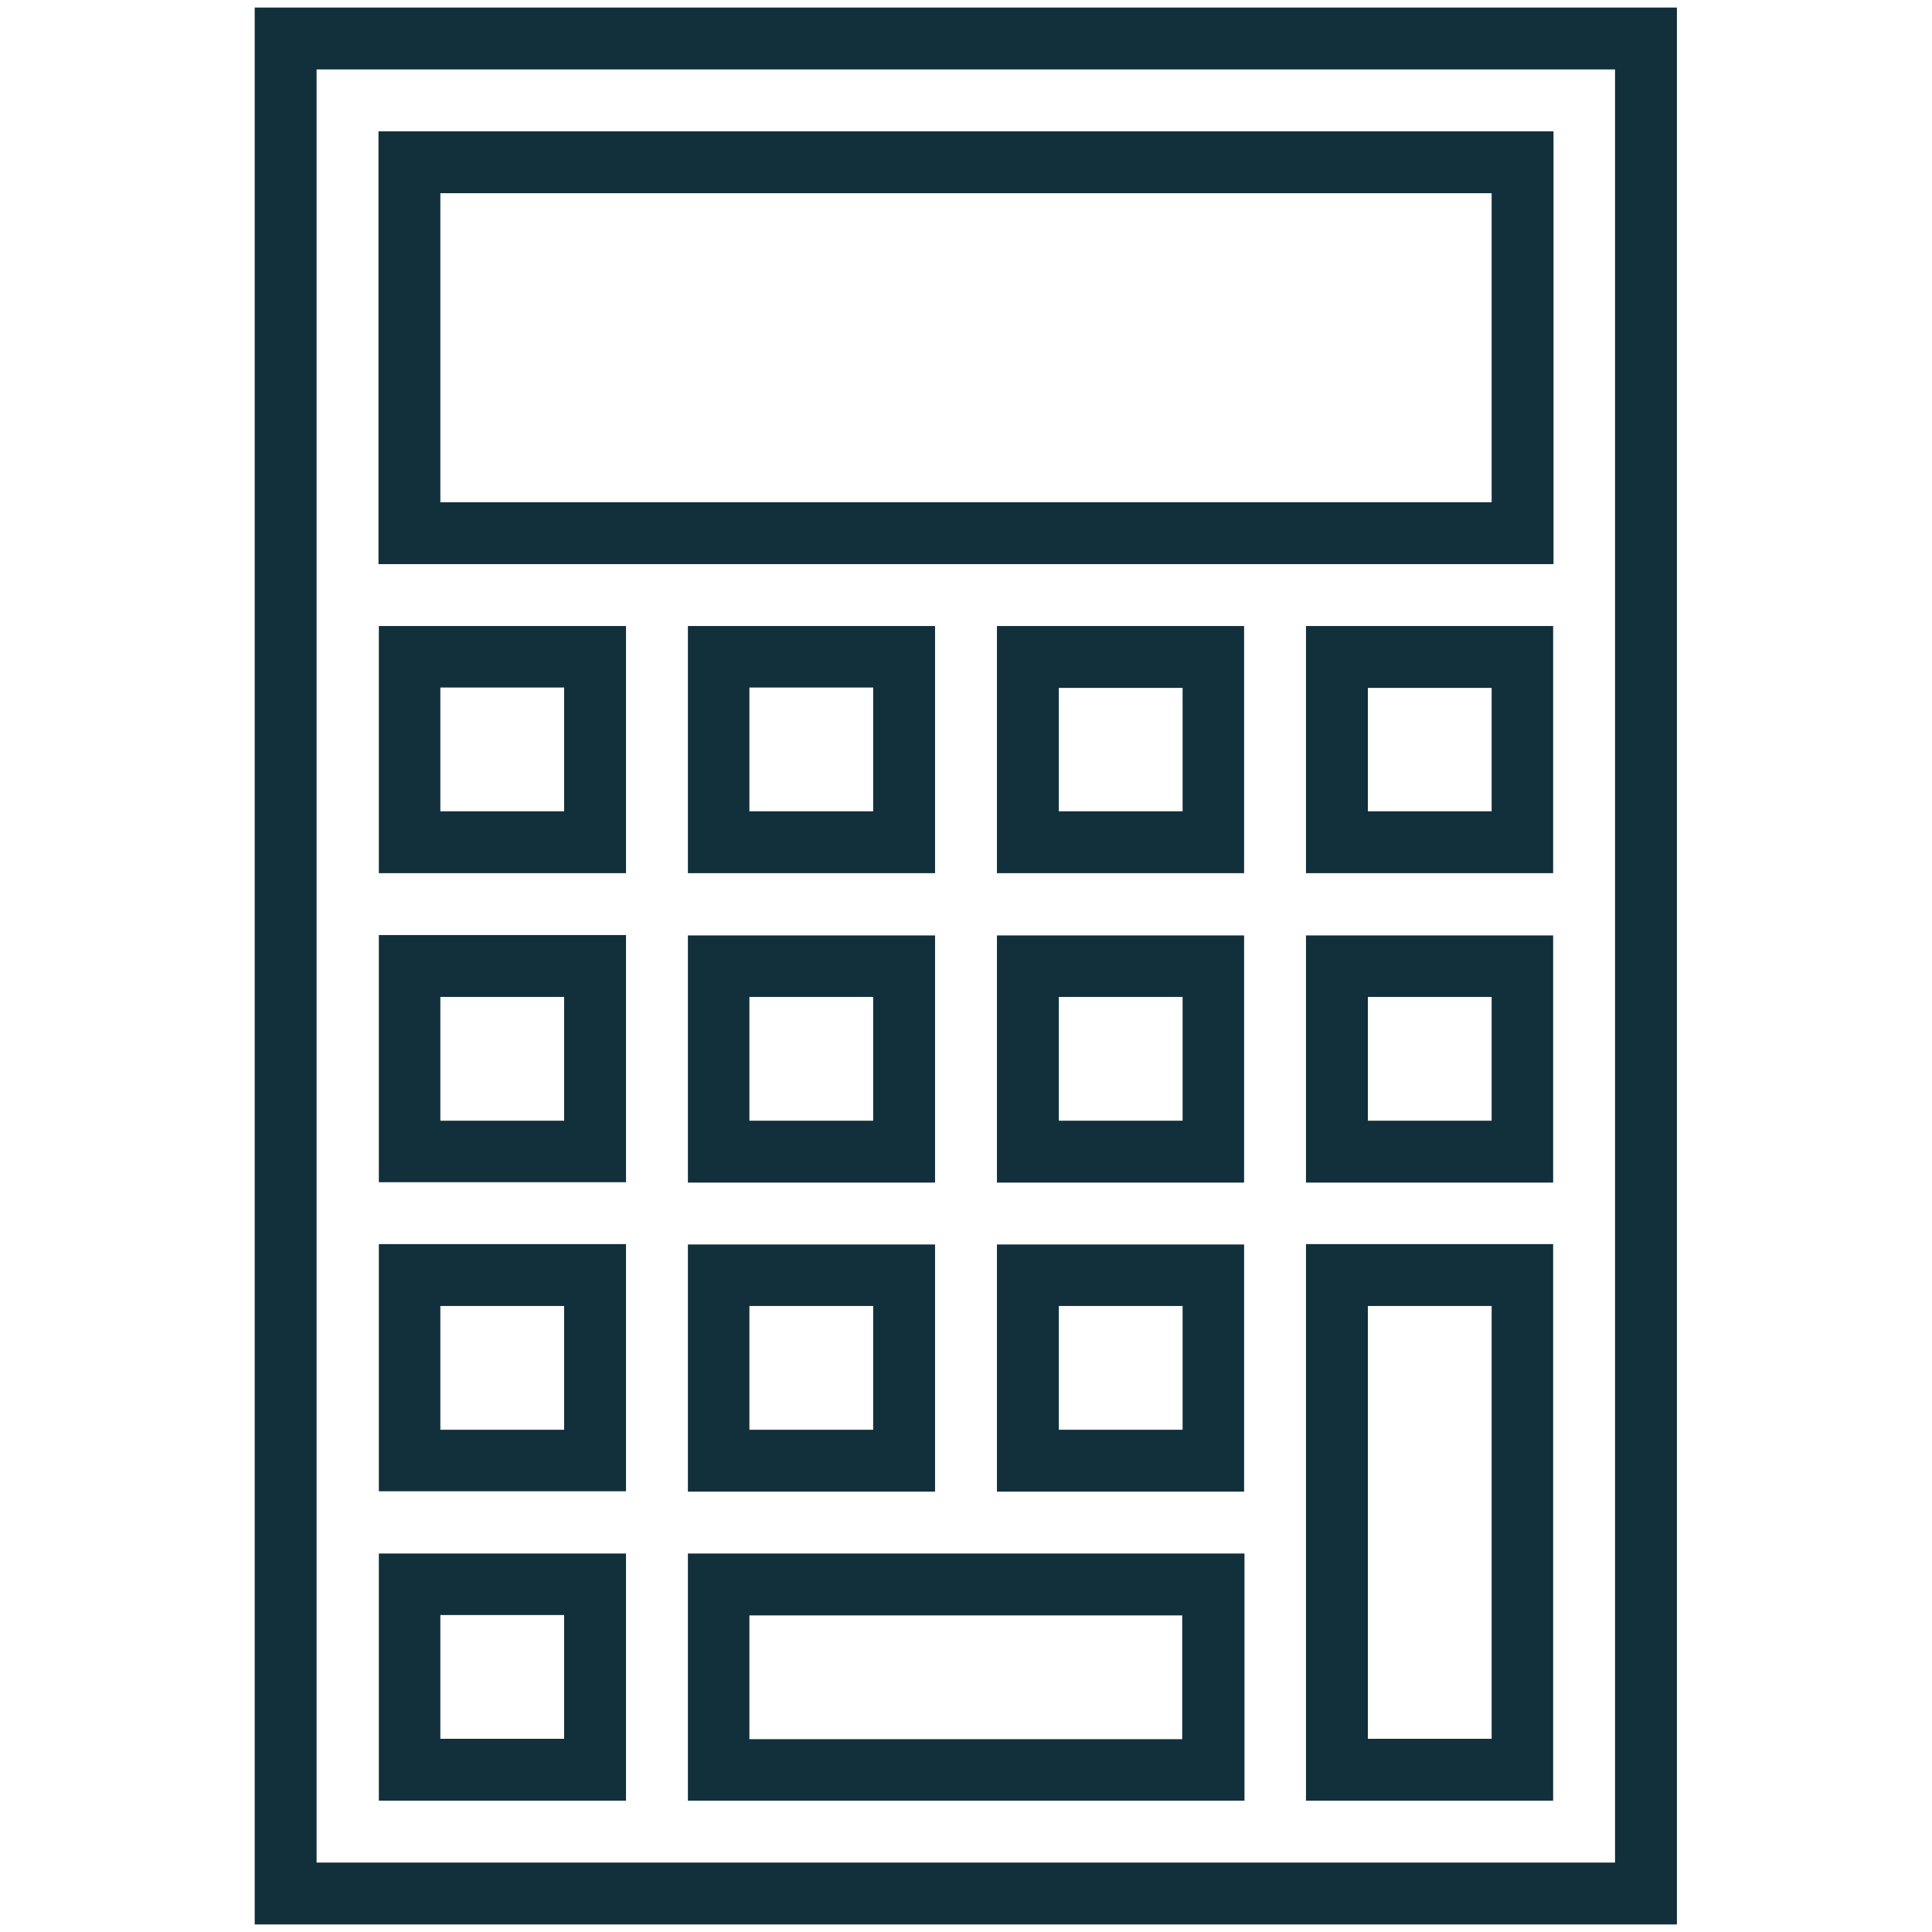
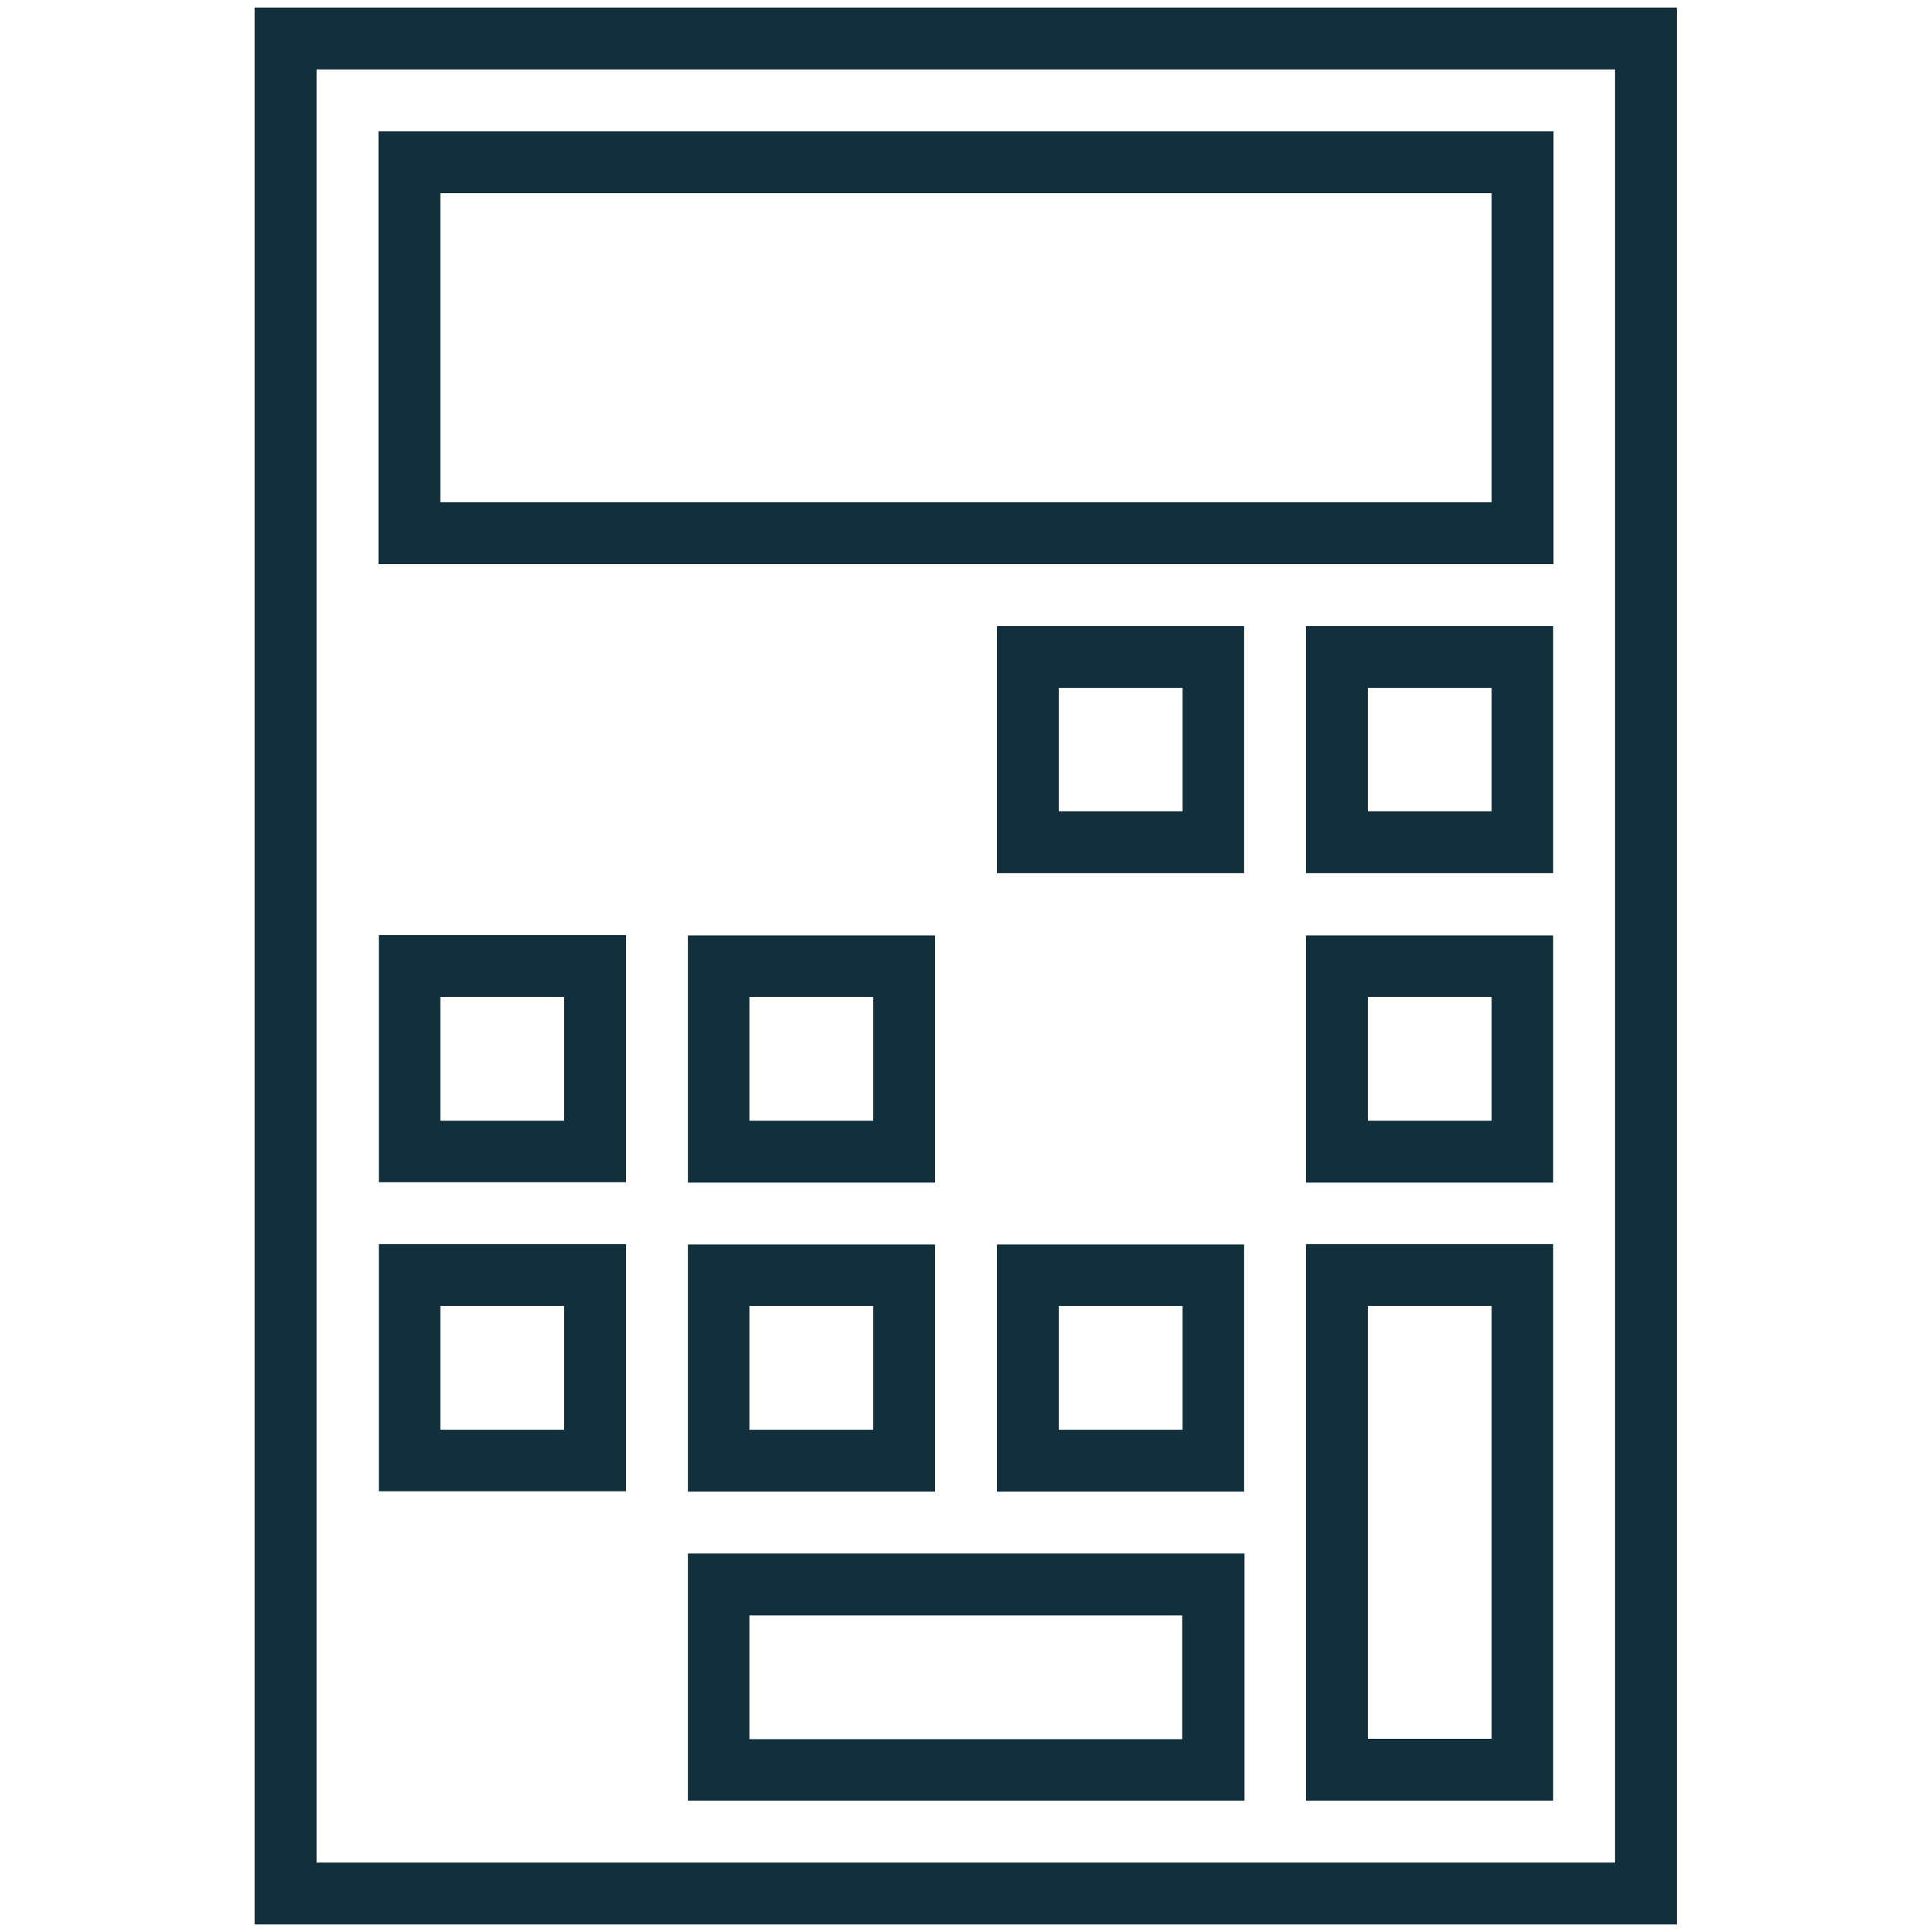
<svg xmlns="http://www.w3.org/2000/svg" version="1.1" id="Layer_1" x="0px" y="0px" viewBox="0 0 512 512" style="enable-background:new 0 0 512 512;" xml:space="preserve">
  <style type="text/css">
	.st0{fill:#11303B;}
</style>
  <g>
    <path class="st0" d="M67.5,2v508h376.9V2H67.5z M428.1,493.6H83.9V18.4H428v475.2H428.1z" />
    <path class="st0" d="M411.7,34.8H100.3v114.7h311.4V34.8z M395.3,133.1H116.7V51.2h278.6V133.1z" />
-     <path class="st0" d="M165.9,165.9h-65.5v65.5h65.5V165.9z M149.5,215h-32.8v-32.8h32.8V215z" />
-     <path class="st0" d="M247.8,165.9h-65.5v65.5h65.5V165.9z M231.4,215h-32.8v-32.8h32.8V215z" />
    <path class="st0" d="M264.2,231.4h65.5v-65.5h-65.5V231.4z M280.6,182.3h32.8V215h-32.8V182.3z" />
    <path class="st0" d="M346.1,231.4h65.5v-65.5h-65.5V231.4z M362.5,182.3h32.8V215h-32.8V182.3z" />
    <path class="st0" d="M165.9,247.8h-65.5v65.5h65.5V247.8z M149.5,297h-32.8v-32.8h32.8V297z" />
    <path class="st0" d="M182.3,313.4h65.5v-65.5h-65.5V313.4z M198.6,264.2h32.8V297h-32.8V264.2z" />
-     <path class="st0" d="M264.2,313.4h65.5v-65.5h-65.5V313.4z M280.6,264.2h32.8V297h-32.8V264.2z" />
    <path class="st0" d="M346.1,313.4h65.5v-65.5h-65.5V313.4z M362.5,264.2h32.8V297h-32.8V264.2z" />
    <path class="st0" d="M165.9,329.7h-65.5v65.5h65.5V329.7z M149.5,378.9h-32.8v-32.8h32.8V378.9z" />
    <path class="st0" d="M182.3,395.3h65.5v-65.5h-65.5V395.3z M198.6,346.1h32.8v32.8h-32.8V346.1z" />
    <path class="st0" d="M264.2,395.3h65.5v-65.5h-65.5V395.3z M280.6,346.1h32.8v32.8h-32.8V346.1z" />
    <path class="st0" d="M346.1,477.2h65.5V329.7h-65.5V477.2z M362.5,346.1h32.8v114.7h-32.8V346.1z" />
-     <path class="st0" d="M165.9,411.7h-65.5v65.5h65.5V411.7z M149.5,460.8h-32.8V428h32.8V460.8z" />
    <path class="st0" d="M182.3,477.2h147.5v-65.5H182.3V477.2z M198.6,428.1h114.7v32.8H198.6V428.1z" />
  </g>
</svg>